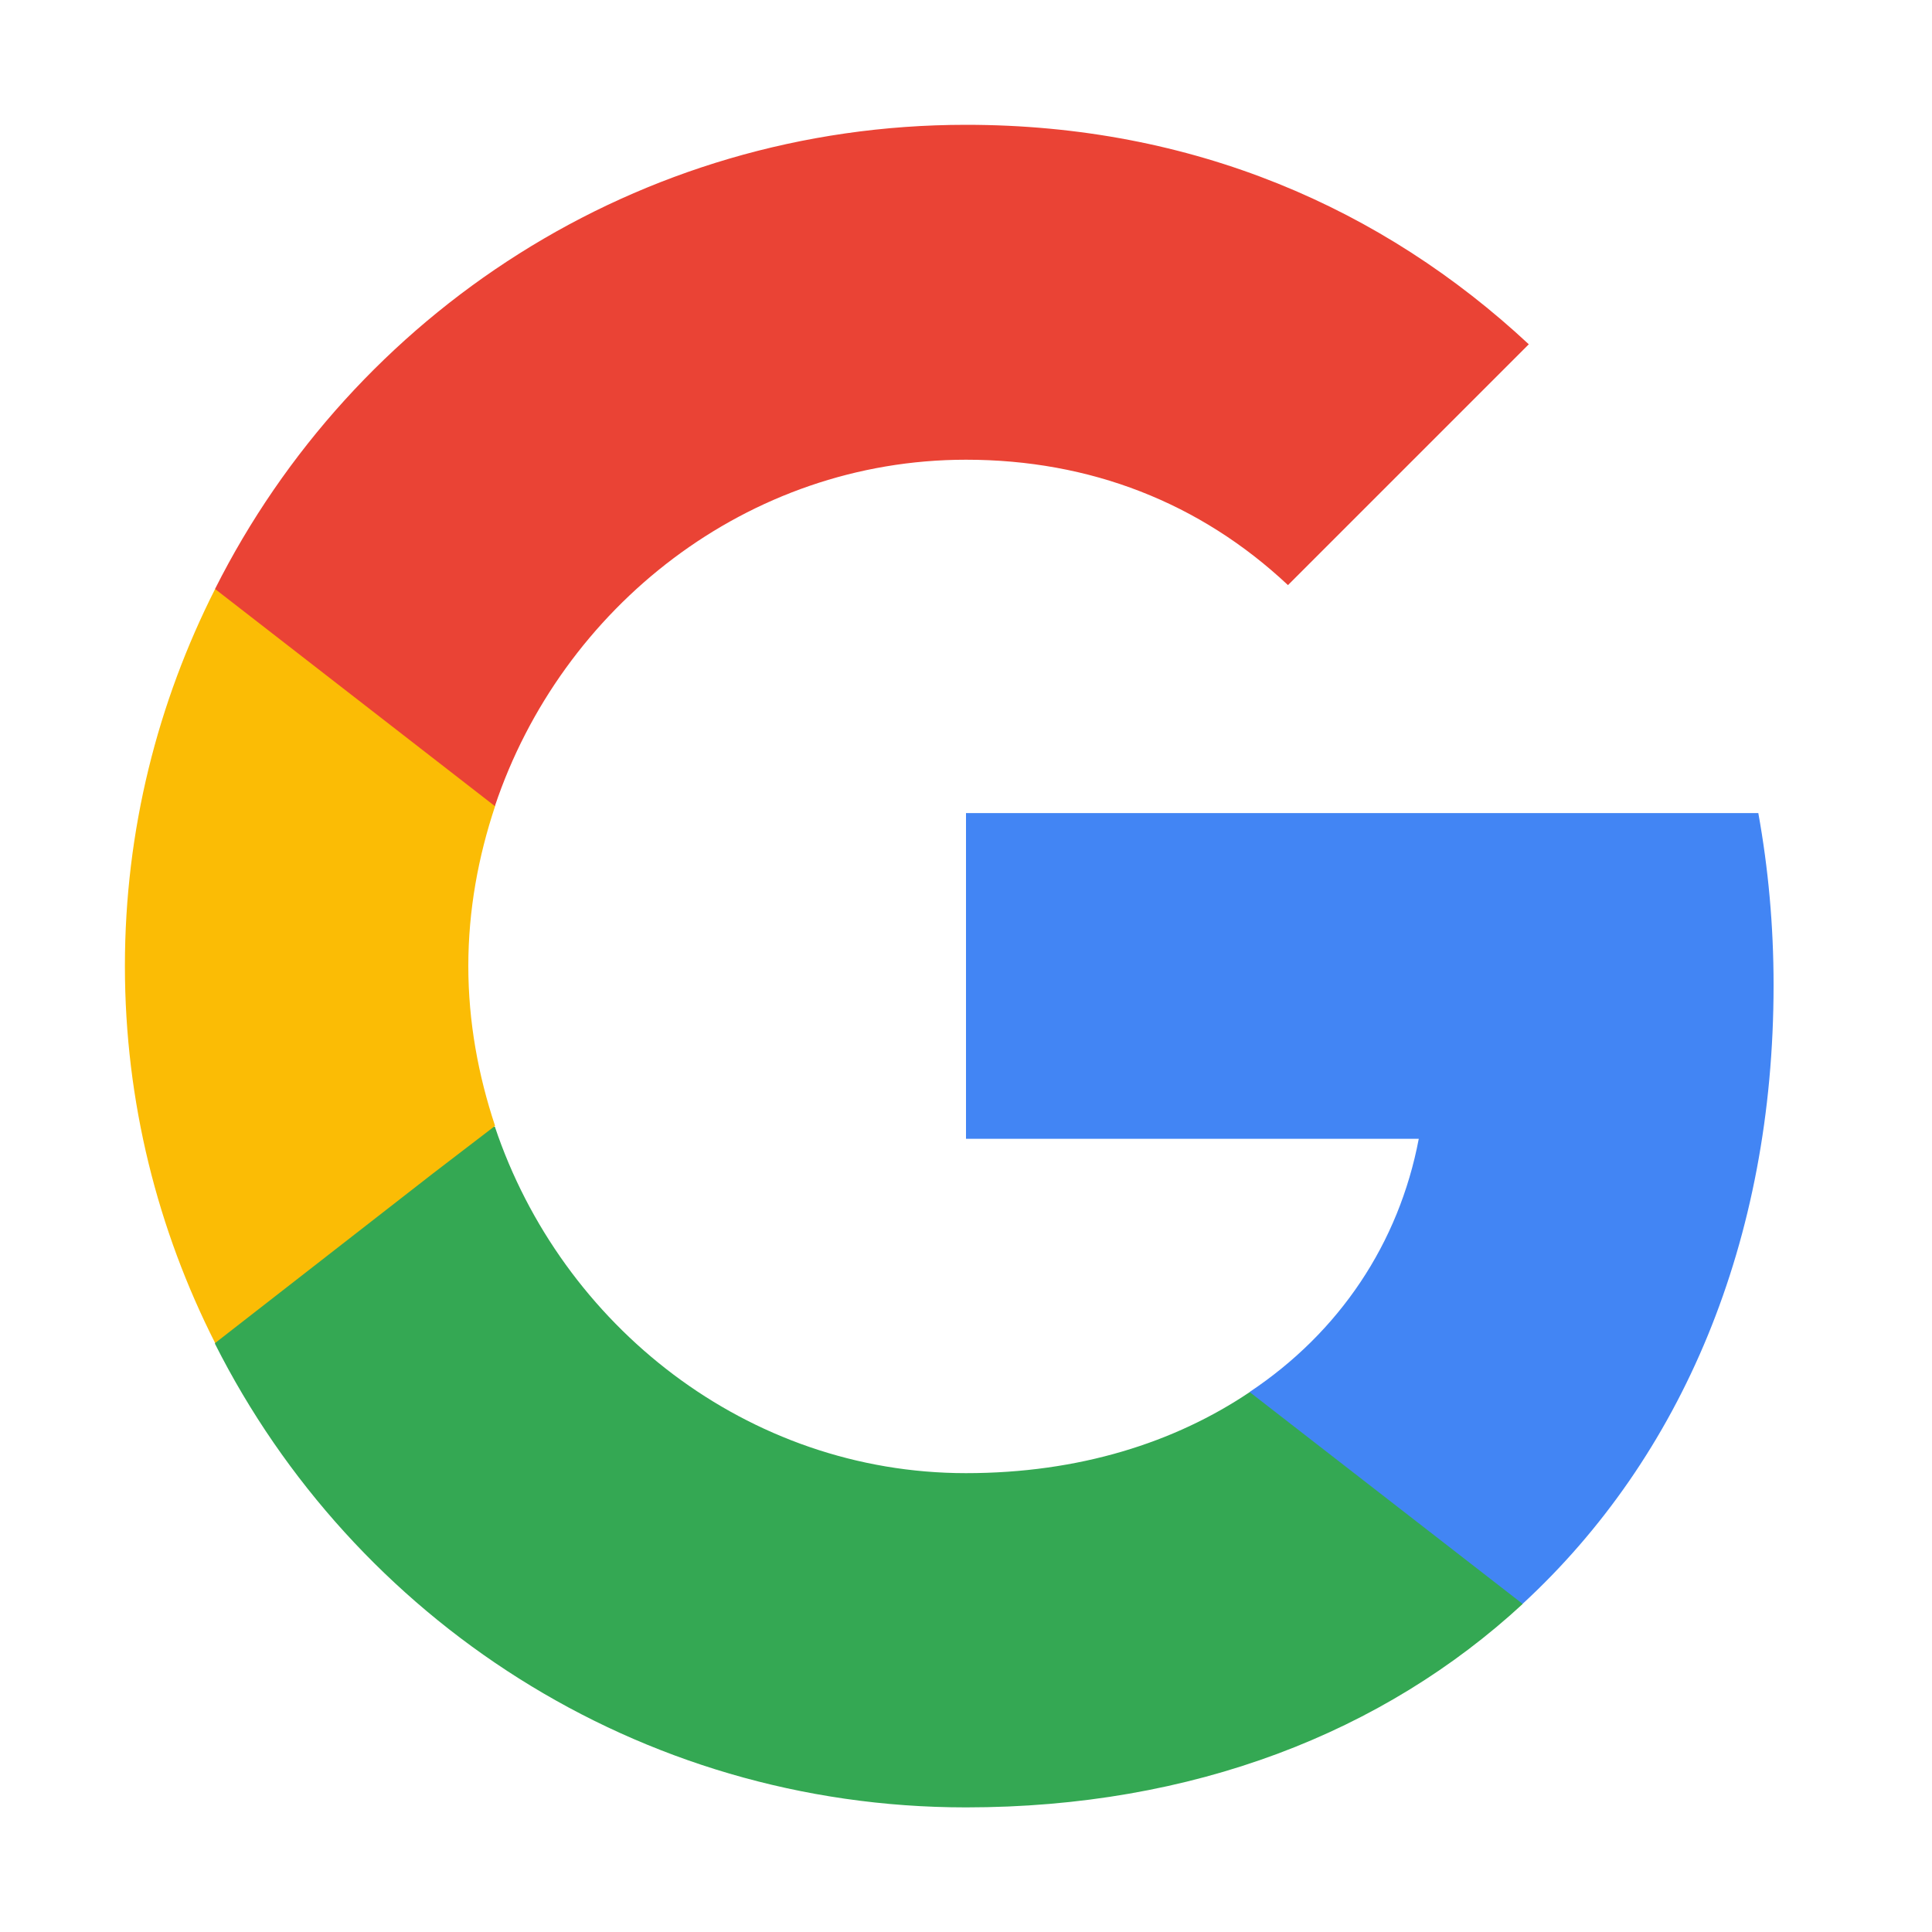
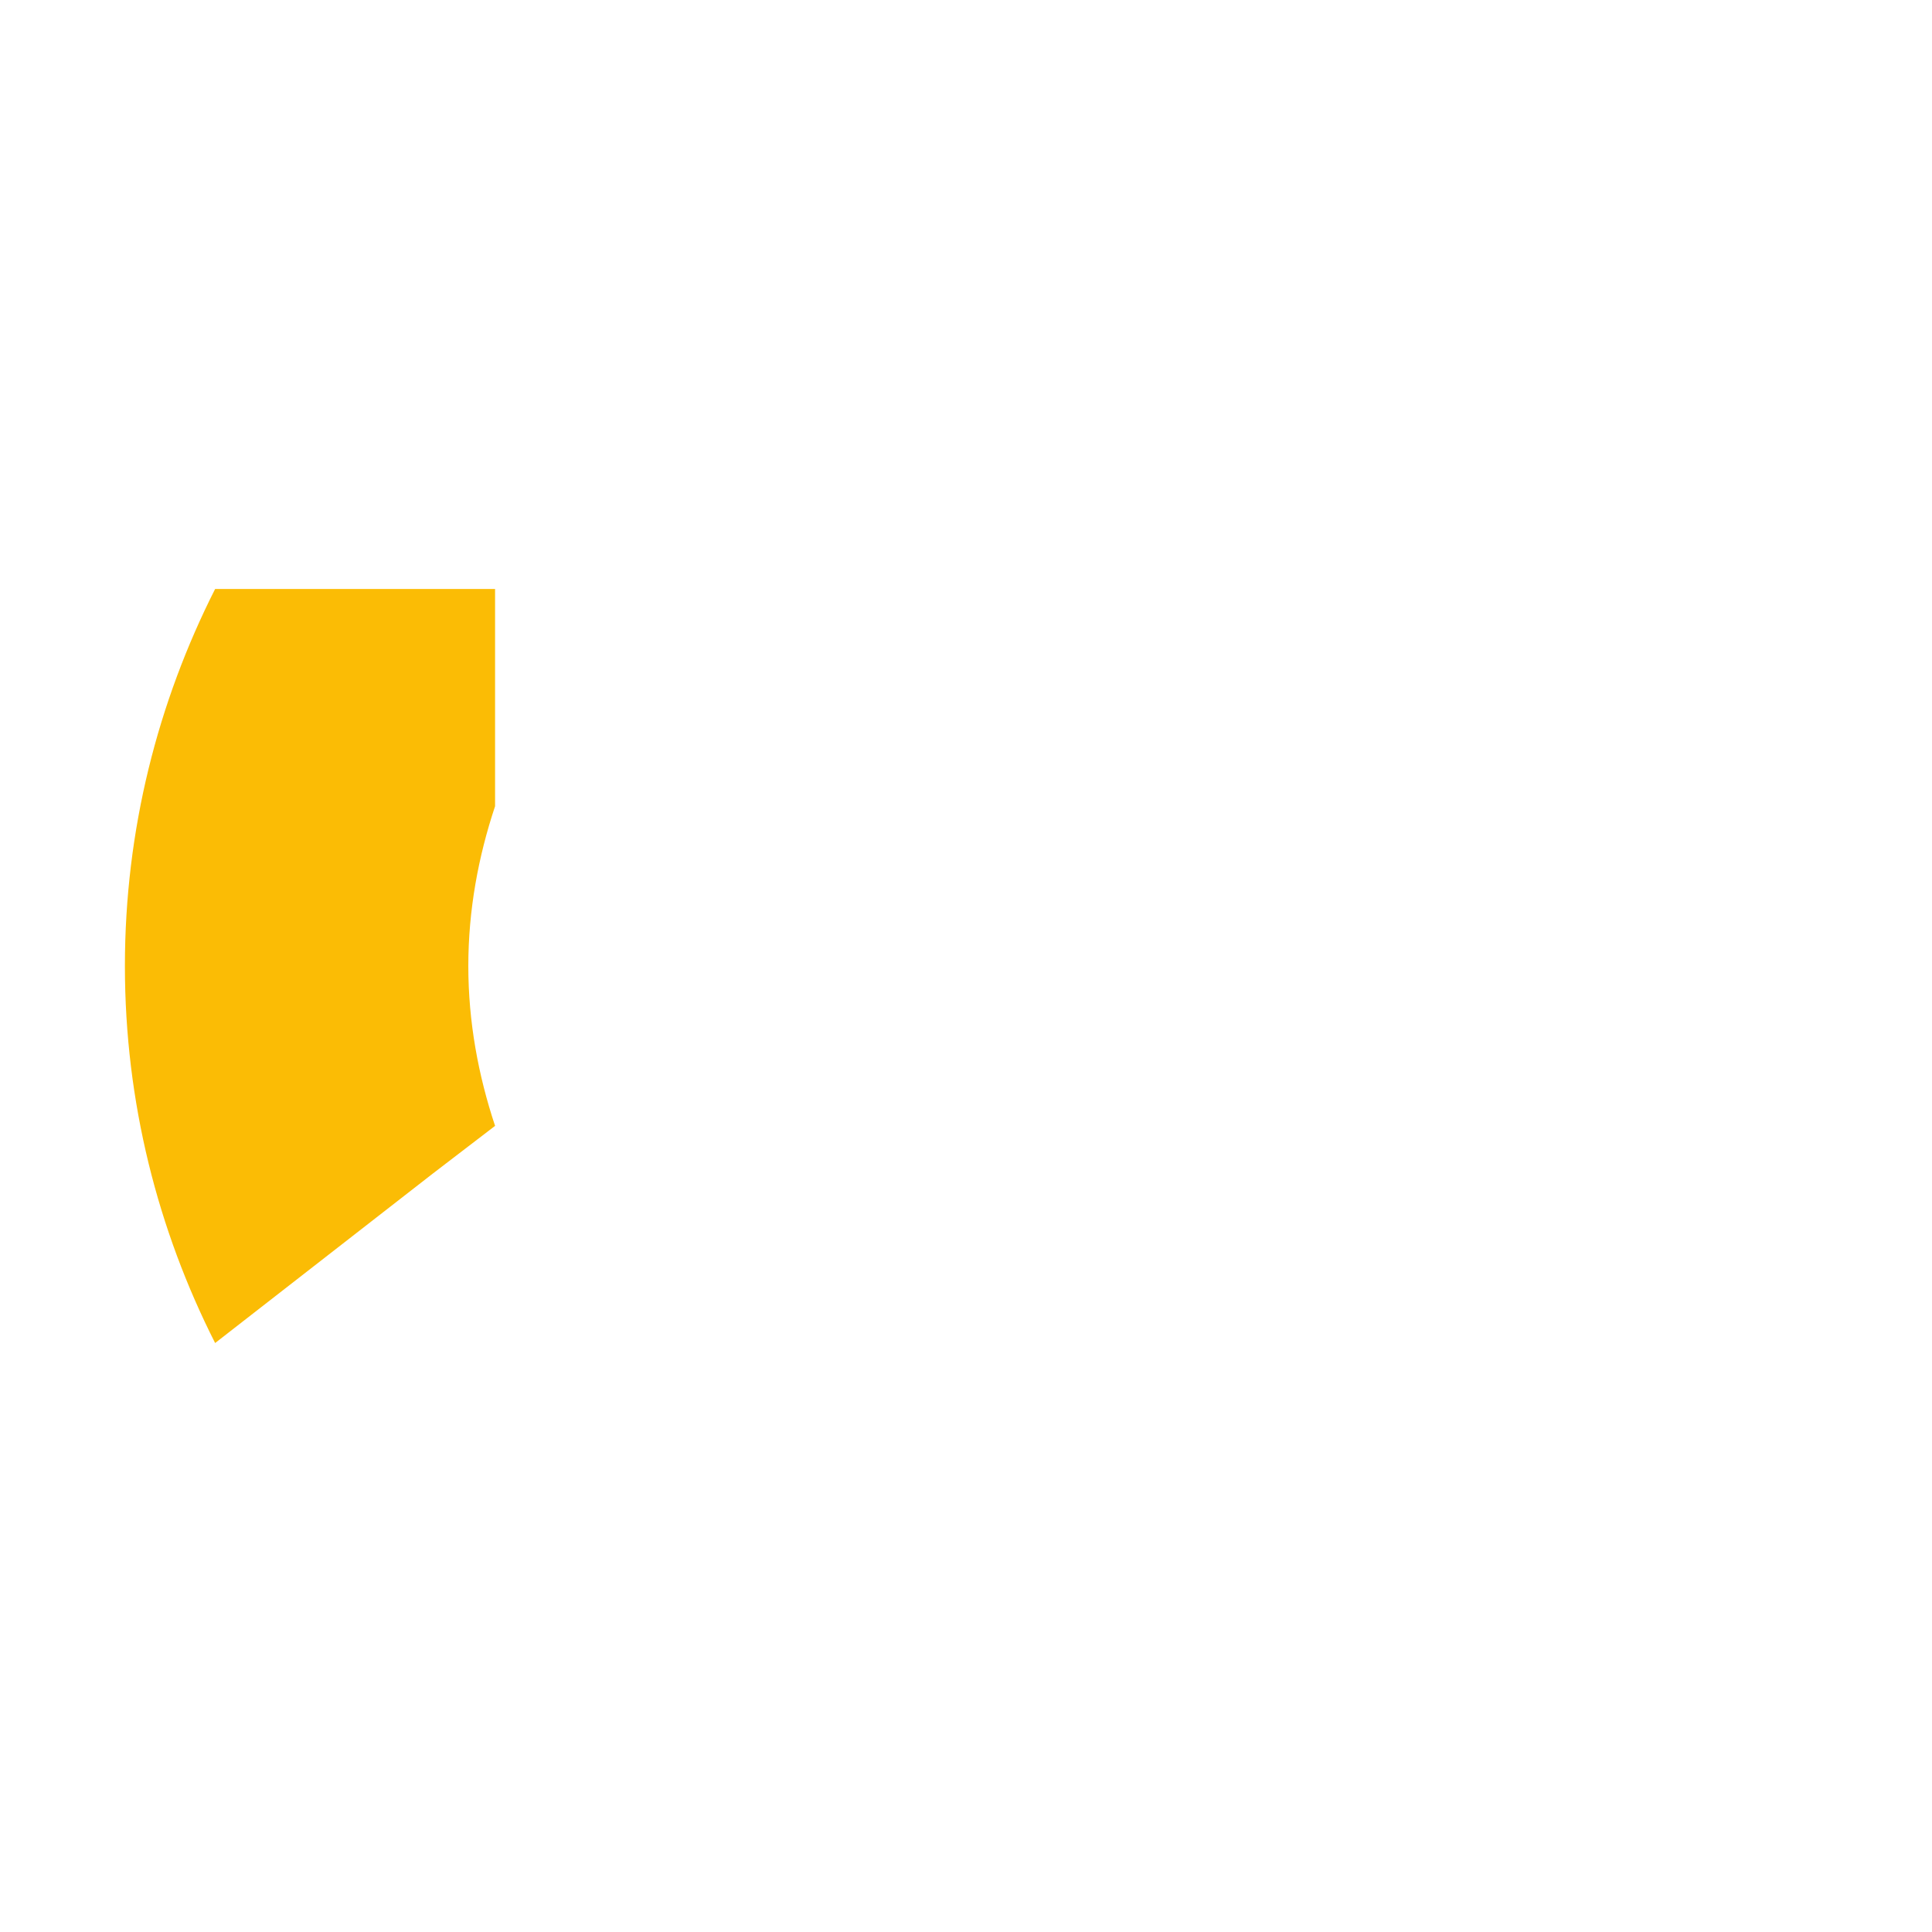
<svg xmlns="http://www.w3.org/2000/svg" width="20" height="20" viewBox="0 0 20 20" fill="none">
-   <path d="M18.36 10.198C18.36 9.58 18.305 8.987 18.202 8.417H10V11.789H14.687C14.481 12.874 13.863 13.792 12.937 14.409V16.602H15.763C17.41 15.082 18.36 12.85 18.36 10.198Z" fill="#4285F4" />
-   <path d="M10 18.71C12.351 18.71 14.322 17.934 15.763 16.604L12.937 14.411C12.161 14.933 11.171 15.25 10 15.25C7.736 15.25 5.812 13.722 5.123 11.664H2.226V13.912C3.659 16.754 6.596 18.71 10 18.71Z" fill="#34A853" />
  <path d="M5.125 11.655C4.951 11.132 4.848 10.578 4.848 10C4.848 9.422 4.951 8.868 5.125 8.346V6.097H2.227C1.634 7.269 1.293 8.591 1.293 10C1.293 11.409 1.634 12.732 2.227 13.903L4.484 12.146L5.125 11.655Z" fill="#FBBC05" />
-   <path d="M10 4.759C11.282 4.759 12.422 5.202 13.333 6.057L15.826 3.564C14.314 2.155 12.351 1.292 10 1.292C6.596 1.292 3.659 3.247 2.226 6.097L5.123 8.345C5.812 6.287 7.736 4.759 10 4.759Z" fill="#EA4335" />
</svg>